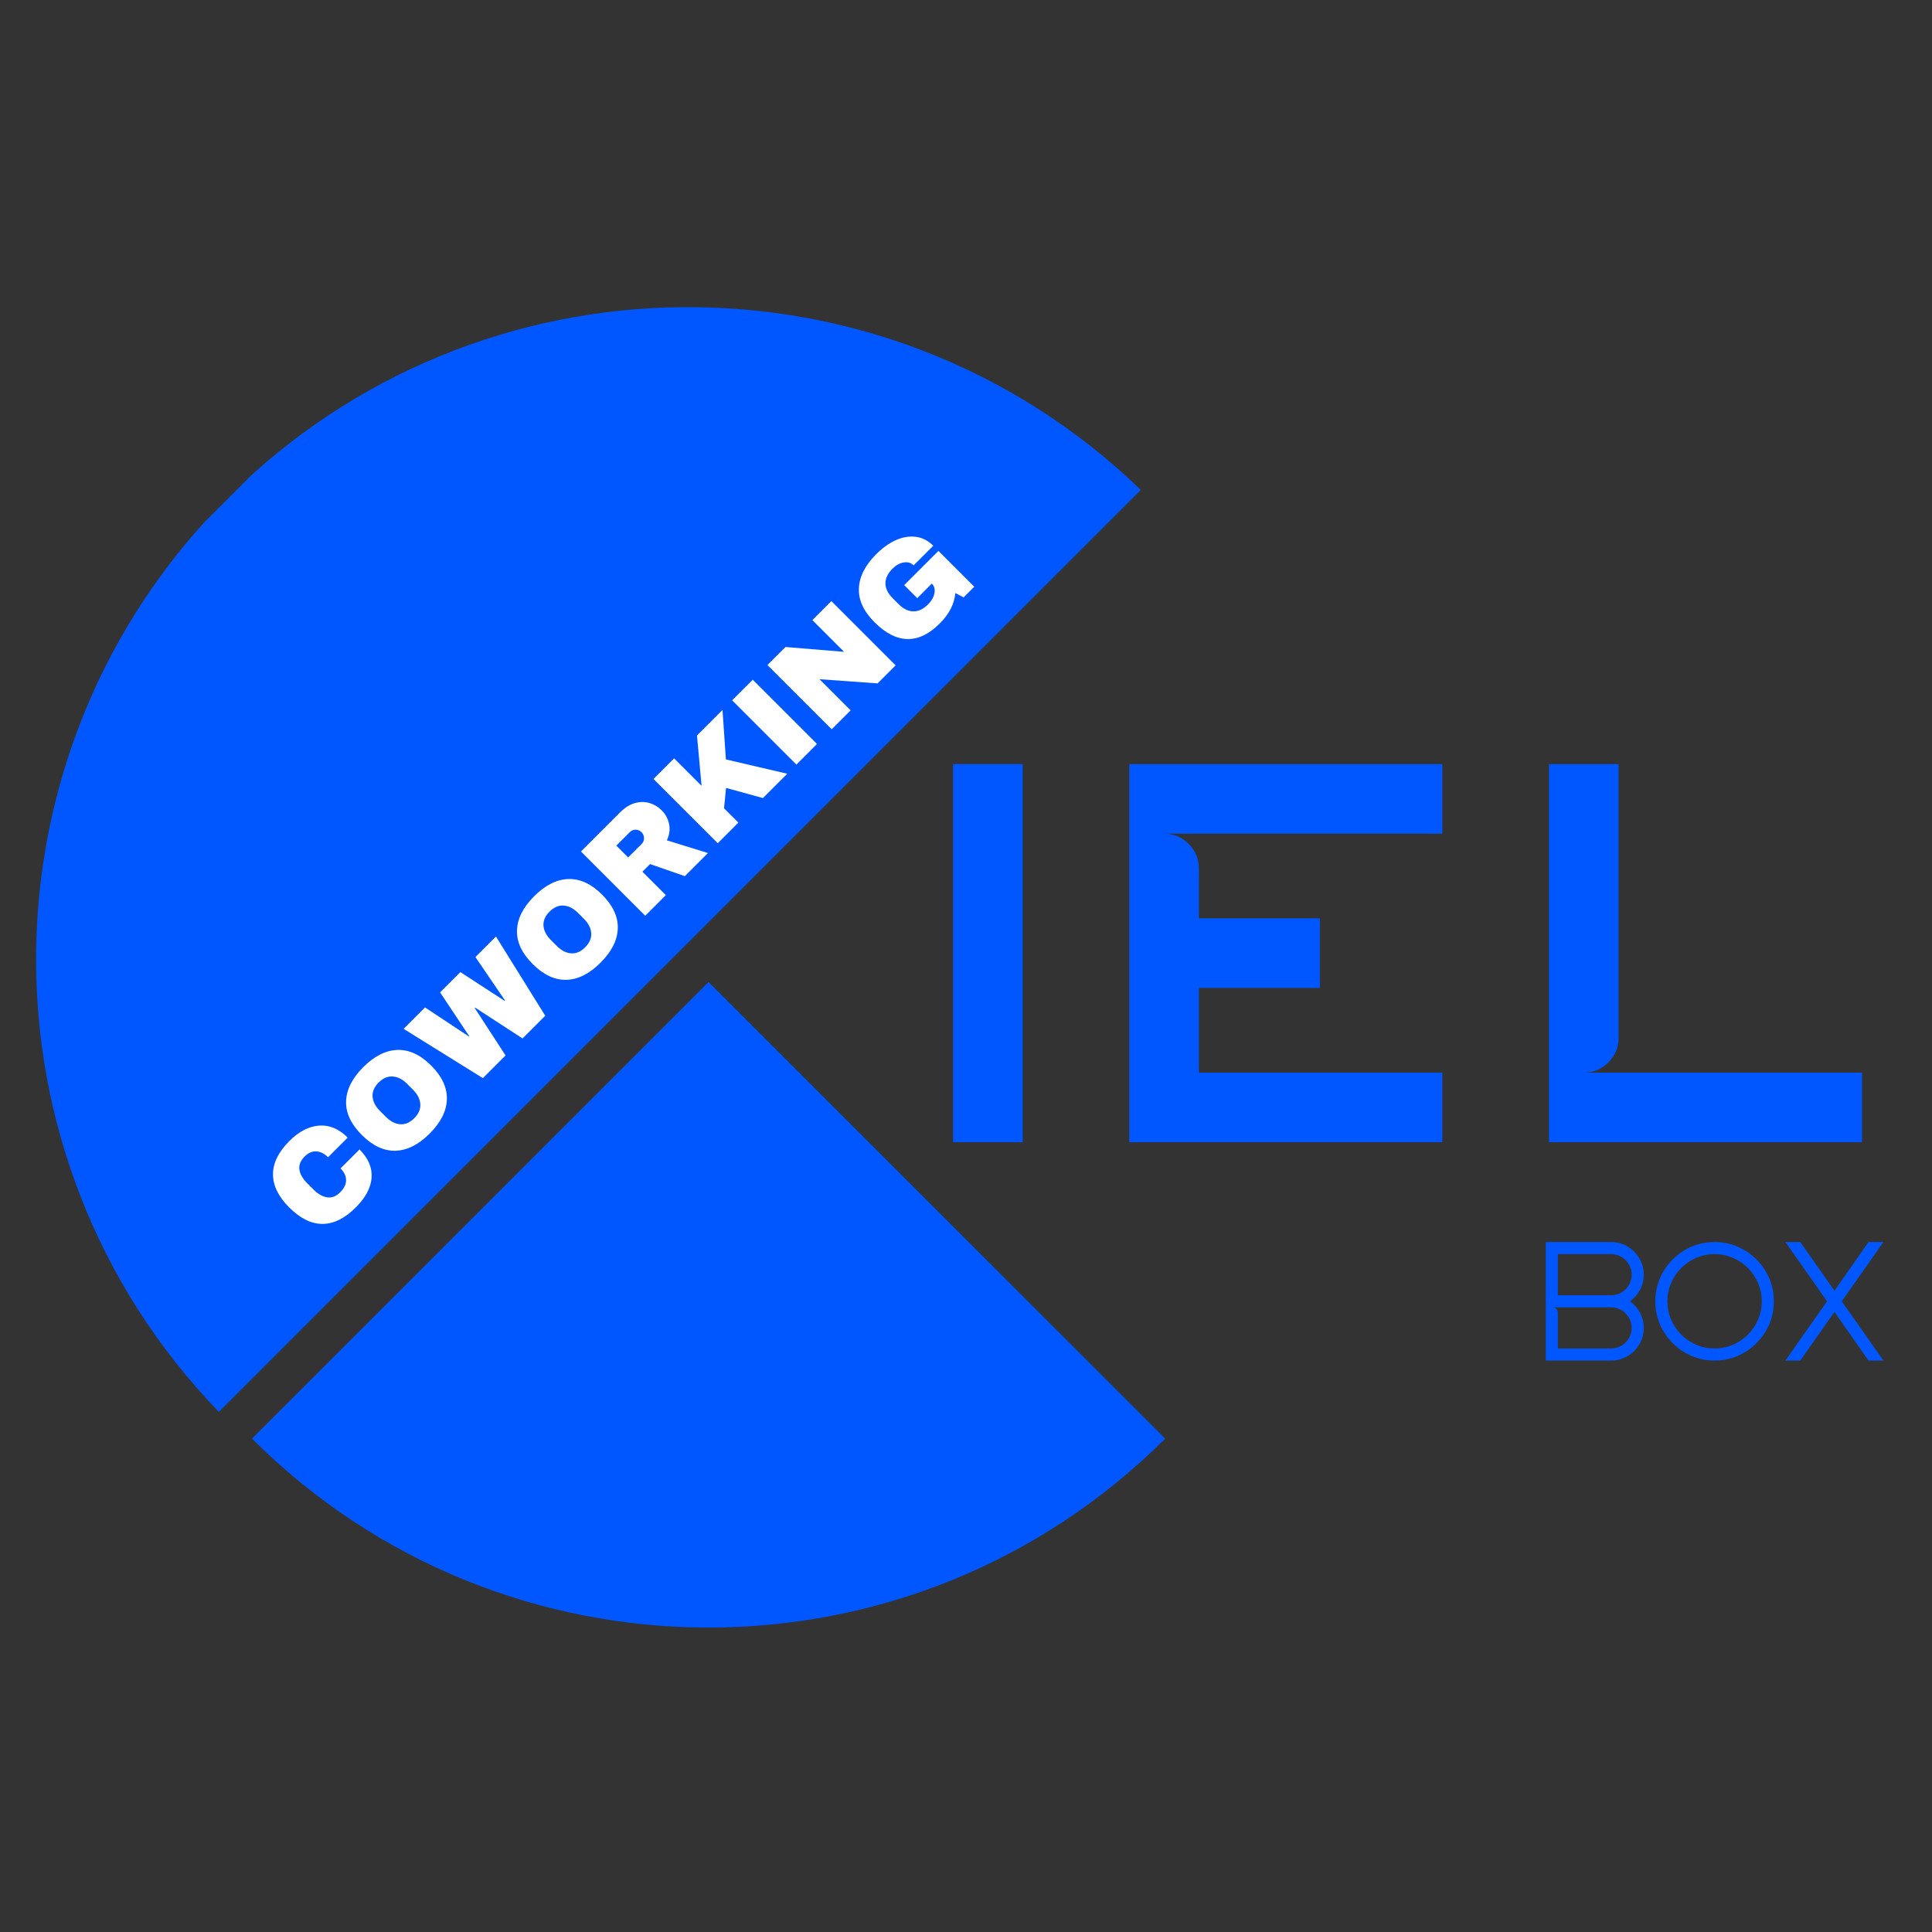
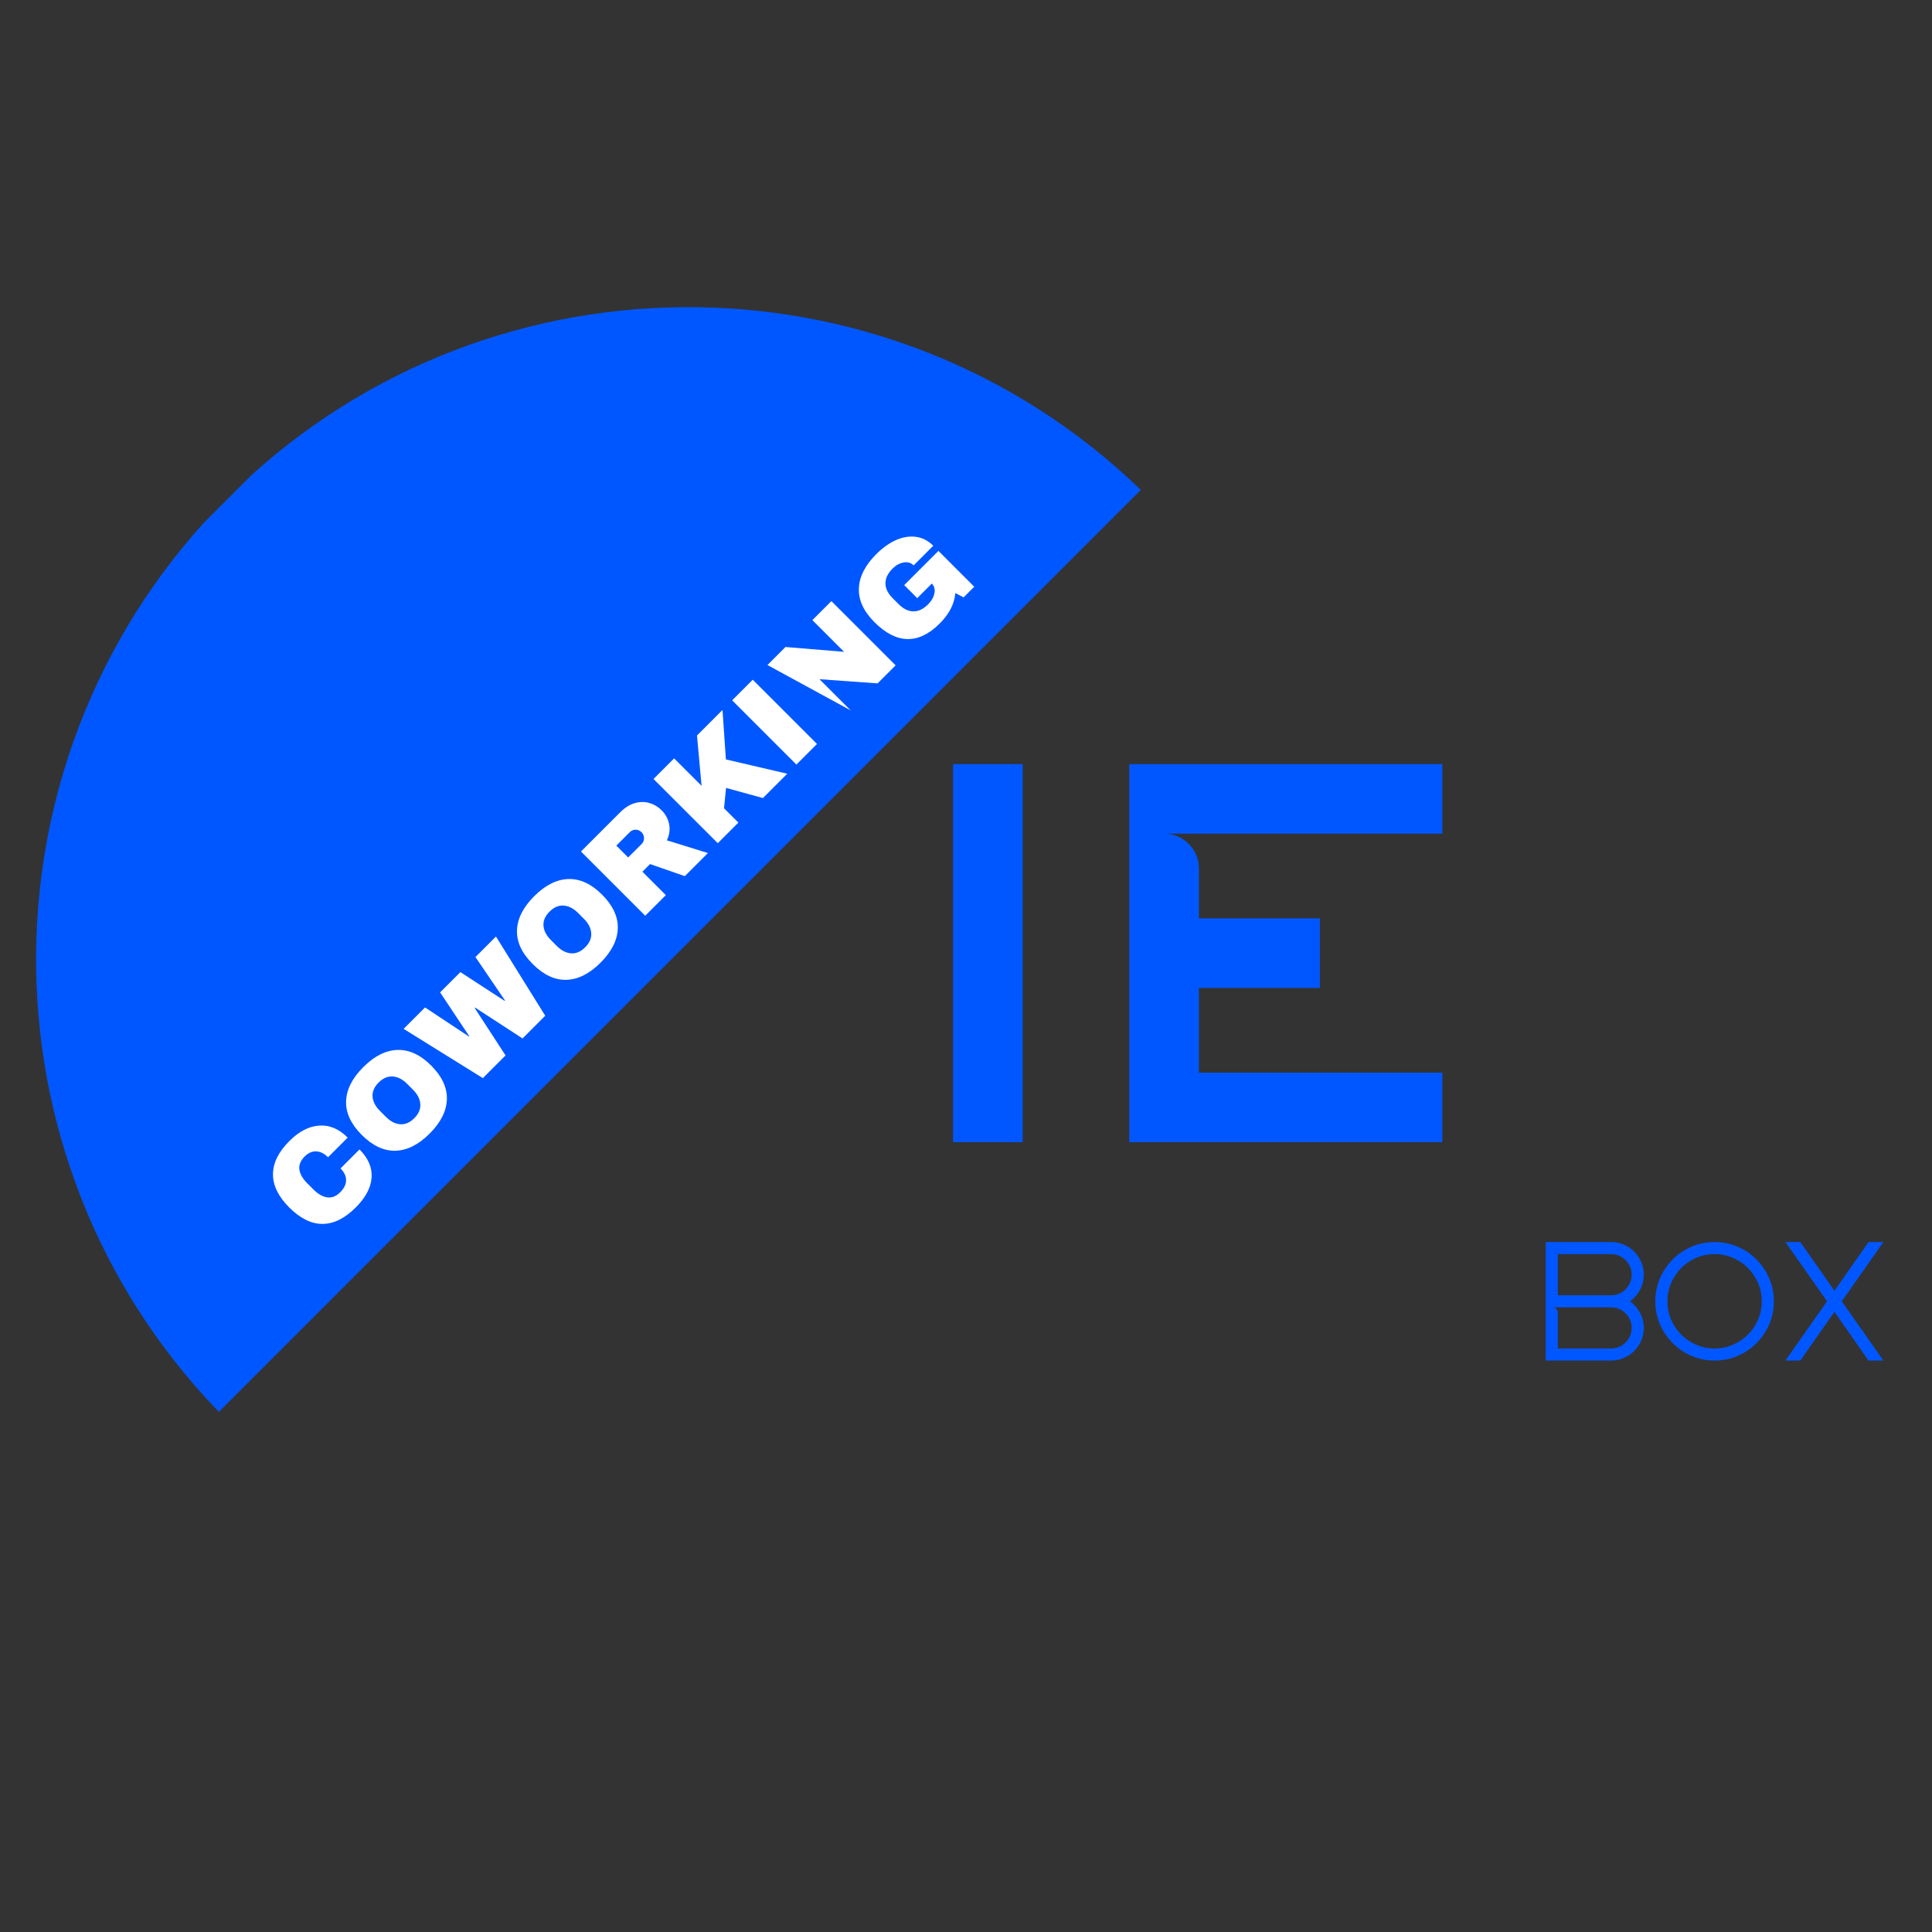
<svg xmlns="http://www.w3.org/2000/svg" version="1.0" preserveAspectRatio="xMidYMid meet" height="500" viewBox="0 0 375 375" zoomAndPan="magnify" width="500">
  <rect x="0" y="0" width="375" height="375" fill="#333333" stroke="none" />
  <defs>
    <g />
    <clipPath id="d10d19b6ff">
      <path clip-rule="nonzero" d="M 48 190 L 227 190 L 227 316 L 48 316 Z M 48 190" />
    </clipPath>
    <clipPath id="2d643483df">
-       <path clip-rule="nonzero" d="M 137.531 367.863 L 48.906 279.238 L 137.531 190.609 L 226.156 279.238 Z M 137.531 367.863" />
-     </clipPath>
+       </clipPath>
    <clipPath id="6505d0ce1b">
-       <path clip-rule="nonzero" d="M 137.531 367.863 L 48.906 279.238 L 137.531 190.609 L 226.156 279.238 Z M 137.531 367.863" />
-     </clipPath>
+       </clipPath>
    <clipPath id="bb2005c773">
      <path clip-rule="nonzero" d="M 7 59 L 222 59 L 222 275 L 7 275 Z M 7 59" />
    </clipPath>
    <clipPath id="567f9e99d2">
      <path clip-rule="nonzero" d="M 221.496 95.02 L 42.473 274.047 L -45.266 186.305 L 133.758 7.281 Z M 221.496 95.02" />
    </clipPath>
    <clipPath id="3eac1dac2b">
      <path clip-rule="nonzero" d="M 221.496 95.02 L 42.473 274.047 L -45.266 186.305 L 133.758 7.281 Z M 221.496 95.02" />
    </clipPath>
  </defs>
  <g fill-opacity="1" fill="#0057ff">
    <g transform="translate(178.536, 221.7)">
      <g>
        <path d="M 19.969 0 L 6.453 0 L 6.453 -73.391 L 19.969 -73.391 Z M 19.969 0" />
      </g>
    </g>
  </g>
  <g fill-opacity="1" fill="#0057ff">
    <g transform="translate(212.736, 221.7)">
      <g>
        <path d="M 19.969 0 L 6.453 0 L 6.453 -73.391 L 67.219 -73.391 L 67.219 -59.891 L 13.203 -59.891 C 15.066 -59.891 16.66 -59.227 17.984 -57.906 C 19.305 -56.582 19.969 -54.992 19.969 -53.141 L 19.969 -43.453 L 43.453 -43.453 L 43.453 -29.938 L 19.969 -29.938 L 19.969 -13.5 L 67.219 -13.5 L 67.219 0 Z M 19.969 0" />
      </g>
    </g>
  </g>
  <g fill-opacity="1" fill="#0057ff">
    <g transform="translate(294.2, 221.7)">
      <g>
-         <path d="M 67.219 0 L 6.453 0 L 6.453 -73.391 L 19.969 -73.391 L 19.969 -20.25 C 19.969 -18.395 19.305 -16.805 17.984 -15.484 C 16.66 -14.16 15.066 -13.5 13.203 -13.5 L 67.219 -13.5 Z M 67.219 0" />
-       </g>
+         </g>
    </g>
  </g>
  <g clip-path="url(#d10d19b6ff)">
    <g clip-path="url(#2d643483df)">
      <g clip-path="url(#6505d0ce1b)">
        <path fill-rule="nonzero" fill-opacity="1" d="M 48.836 279.168 C 97.82 328.152 177.242 328.152 226.227 279.168 L 137.531 190.473 Z M 48.836 279.168" fill="#0057ff" />
      </g>
    </g>
  </g>
  <g clip-path="url(#bb2005c773)">
    <g clip-path="url(#567f9e99d2)">
      <g clip-path="url(#3eac1dac2b)">
        <path fill-rule="nonzero" fill-opacity="1" d="M 42.473 274.043 C -5.359 224.52 -4.809 145.605 44.117 96.68 C 92.992 47.805 171.906 47.258 221.43 95.09 Z M 42.473 274.043" fill="#0057ff" />
      </g>
    </g>
  </g>
  <g fill-opacity="1" fill="#ffffff">
    <g transform="translate(61.565, 241.418)">
      <g>
        <path d="M -5.391 -19.953 C -3.547 -21.797 -1.629 -22.789 0.359 -22.938 C 2.359 -23.094 4.211 -22.316 5.922 -20.609 L 2.109 -16.797 C 1.391 -17.516 0.629 -17.895 -0.172 -17.938 C -0.973 -17.977 -1.723 -17.648 -2.422 -16.953 C -3.234 -16.141 -3.578 -15.289 -3.453 -14.406 C -3.328 -13.52 -2.812 -12.625 -1.906 -11.719 L -0.734 -10.547 C 0.148 -9.66 1.039 -9.148 1.938 -9.016 C 2.832 -8.879 3.672 -9.203 4.453 -9.984 C 5.234 -10.766 5.617 -11.551 5.609 -12.344 C 5.609 -13.145 5.25 -13.906 4.531 -14.625 L 8.219 -18.312 C 9.914 -16.613 10.695 -14.789 10.562 -12.844 C 10.426 -10.895 9.406 -8.969 7.5 -7.062 C 5.375 -4.938 3.223 -3.867 1.047 -3.859 C -1.129 -3.848 -3.285 -4.91 -5.422 -7.047 C -7.535 -9.16 -8.586 -11.305 -8.578 -13.484 C -8.578 -15.672 -7.516 -17.828 -5.391 -19.953 Z M -5.391 -19.953" />
      </g>
    </g>
  </g>
  <g fill-opacity="1" fill="#ffffff">
    <g transform="translate(75.645, 227.339)">
      <g>
        <path d="M -5.141 -20.203 C -2.984 -22.359 -0.77 -23.473 1.5 -23.547 C 3.77 -23.617 5.953 -22.609 8.047 -20.516 C 10.148 -18.41 11.164 -16.223 11.094 -13.953 C 11.02 -11.68 9.906 -9.469 7.75 -7.312 C 5.602 -5.164 3.398 -4.055 1.141 -3.984 C -1.117 -3.91 -3.305 -4.93 -5.422 -7.047 C -7.535 -9.16 -8.551 -11.344 -8.469 -13.594 C -8.395 -15.852 -7.285 -18.055 -5.141 -20.203 Z M -2.156 -17.219 C -3.008 -16.363 -3.398 -15.453 -3.328 -14.484 C -3.254 -13.516 -2.781 -12.594 -1.906 -11.719 L -0.734 -10.547 C 0.141 -9.672 1.062 -9.195 2.031 -9.125 C 3 -9.051 3.91 -9.441 4.766 -10.297 C 5.617 -11.148 6.008 -12.062 5.938 -13.031 C 5.875 -14.008 5.406 -14.938 4.531 -15.812 L 3.359 -16.984 C 2.484 -17.859 1.555 -18.328 0.578 -18.391 C -0.391 -18.461 -1.301 -18.07 -2.156 -17.219 Z M -2.156 -17.219" />
      </g>
    </g>
  </g>
  <g fill-opacity="1" fill="#ffffff">
    <g transform="translate(90.72, 212.263)">
      <g>
        <path d="M 10.703 -10.703 L 1.5 -16.688 L 1.422 -16.609 L 7.406 -7.406 L 3 -3 L -12.375 -12.562 L -8.219 -16.719 L 0.297 -11.078 L 0.359 -11.141 L -5.297 -19.641 L -1.359 -23.578 L 7.219 -18 L 7.297 -18.078 L 1.562 -26.5 L 5.547 -30.484 L 15.109 -15.109 Z M 10.703 -10.703" />
      </g>
    </g>
  </g>
  <g fill-opacity="1" fill="#ffffff">
    <g transform="translate(108.818, 194.166)">
      <g>
        <path d="M -5.141 -20.203 C -2.984 -22.359 -0.77 -23.473 1.5 -23.547 C 3.77 -23.617 5.953 -22.609 8.047 -20.516 C 10.148 -18.41 11.164 -16.223 11.094 -13.953 C 11.02 -11.68 9.906 -9.469 7.75 -7.312 C 5.602 -5.164 3.398 -4.055 1.141 -3.984 C -1.117 -3.91 -3.305 -4.93 -5.422 -7.047 C -7.535 -9.16 -8.551 -11.344 -8.469 -13.594 C -8.395 -15.852 -7.285 -18.055 -5.141 -20.203 Z M -2.156 -17.219 C -3.008 -16.363 -3.398 -15.453 -3.328 -14.484 C -3.254 -13.516 -2.781 -12.594 -1.906 -11.719 L -0.734 -10.547 C 0.141 -9.672 1.062 -9.195 2.031 -9.125 C 3 -9.051 3.91 -9.441 4.766 -10.297 C 5.617 -11.148 6.008 -12.062 5.938 -13.031 C 5.875 -14.008 5.406 -14.938 4.531 -15.812 L 3.359 -16.984 C 2.484 -17.859 1.555 -18.328 0.578 -18.391 C -0.391 -18.461 -1.301 -18.07 -2.156 -17.219 Z M -2.156 -17.219" />
      </g>
    </g>
  </g>
  <g fill-opacity="1" fill="#ffffff">
    <g transform="translate(123.893, 179.09)">
      <g>
        <path d="M 4.531 -21.812 C 5.289 -21.051 5.773 -20.156 5.984 -19.125 C 6.191 -18.094 6.047 -17.047 5.547 -15.984 L 13.516 -13.516 L 9.031 -9.031 L 2.281 -11.375 L 0.797 -9.891 L 5.344 -5.344 L 1.344 -1.344 L -11.125 -13.812 L -3.516 -21.422 C -2.609 -22.328 -1.664 -22.922 -0.688 -23.203 C 0.289 -23.484 1.234 -23.492 2.141 -23.234 C 3.047 -22.973 3.844 -22.5 4.531 -21.812 Z M 0.625 -17.562 C 0.301 -17.883 -0.078 -18.047 -0.516 -18.047 C -0.953 -18.047 -1.328 -17.891 -1.641 -17.578 L -4.266 -14.953 L -1.969 -12.656 L 0.656 -15.281 C 0.969 -15.594 1.117 -15.969 1.109 -16.406 C 1.109 -16.852 0.945 -17.238 0.625 -17.562 Z M 0.625 -17.562" />
      </g>
    </g>
  </g>
  <g fill-opacity="1" fill="#ffffff">
    <g transform="translate(137.973, 165.011)">
      <g>
        <path d="M -2.688 -22.25 L 2.266 -27.203 L 2.922 -17.609 L 14.828 -14.828 L 10.109 -10.109 L 2.953 -12.078 L 2.562 -8.125 L 5.344 -5.344 L 1.344 -1.344 L -11.125 -13.812 L -7.125 -17.812 L -1.797 -12.484 Z M -2.688 -22.25" />
      </g>
    </g>
  </g>
  <g fill-opacity="1" fill="#ffffff">
    <g transform="translate(153.048, 149.935)">
      <g>
        <path d="M 1.531 -1.531 L -10.938 -14 L -6.938 -18 L 5.531 -5.531 Z M 1.531 -1.531" />
      </g>
    </g>
  </g>
  <g fill-opacity="1" fill="#ffffff">
    <g transform="translate(160.088, 142.895)">
      <g>
-         <path d="M 10.25 -10.25 L -1.031 -11.062 L 5.016 -5.016 L 1.344 -1.344 L -11.125 -13.812 L -7.625 -17.312 L 3.75 -16.375 L -2.406 -22.531 L 1.281 -26.219 L 13.75 -13.75 Z M 10.25 -10.25" />
+         <path d="M 10.25 -10.25 L -1.031 -11.062 L 5.016 -5.016 L -11.125 -13.812 L -7.625 -17.312 L 3.75 -16.375 L -2.406 -22.531 L 1.281 -26.219 L 13.75 -13.75 Z M 10.25 -10.25" />
      </g>
    </g>
  </g>
  <g fill-opacity="1" fill="#ffffff">
    <g transform="translate(175.163, 127.82)">
      <g>
        <path d="M -5.078 -20.266 C -3.867 -21.473 -2.609 -22.375 -1.297 -22.969 C 0.016 -23.562 1.301 -23.781 2.562 -23.625 C 3.832 -23.477 4.973 -22.898 5.984 -21.891 L 2.172 -18.078 C 1.648 -18.598 1 -18.785 0.219 -18.641 C -0.551 -18.504 -1.266 -18.109 -1.922 -17.453 C -2.859 -16.516 -3.316 -15.551 -3.297 -14.562 C -3.285 -13.582 -2.82 -12.633 -1.906 -11.719 L -0.734 -10.547 C 0.172 -9.641 1.117 -9.176 2.109 -9.156 C 3.098 -9.133 4.062 -9.594 5 -10.531 C 5.656 -11.188 6.055 -11.895 6.203 -12.656 C 6.359 -13.426 6.191 -14.055 5.703 -14.547 L 2.875 -11.719 L 0.344 -14.25 L 6.984 -20.891 L 13.938 -13.938 L 11.875 -11.875 L 10.266 -12.703 C 10.086 -10.609 9.082 -8.645 7.25 -6.812 C 5.188 -4.75 3.094 -3.738 0.969 -3.781 C -1.156 -3.82 -3.285 -4.91 -5.422 -7.047 C -7.535 -9.16 -8.547 -11.348 -8.453 -13.609 C -8.367 -15.879 -7.242 -18.098 -5.078 -20.266 Z M -5.078 -20.266" />
      </g>
    </g>
  </g>
  <g fill-opacity="1" fill="#0057ff">
    <g transform="translate(298.912, 258.972)">
      <g>
        <path d="M 20.141 -11.547 C 20.141 -10.492 19.895 -9.516 19.406 -8.609 C 18.926 -7.711 18.285 -6.973 17.484 -6.391 C 18.285 -5.805 18.926 -5.066 19.406 -4.172 C 19.895 -3.285 20.141 -2.305 20.141 -1.234 C 20.141 -0.066 19.852 0.992 19.281 1.953 C 18.719 2.922 17.953 3.688 16.984 4.25 C 16.023 4.82 14.961 5.109 13.797 5.109 L 1.125 5.109 L 1.125 -17.891 L 13.797 -17.891 C 14.961 -17.891 16.023 -17.602 16.984 -17.031 C 17.953 -16.469 18.719 -15.703 19.281 -14.734 C 19.852 -13.773 20.141 -12.711 20.141 -11.547 Z M 13.797 2.766 C 14.535 2.766 15.207 2.582 15.812 2.219 C 16.414 1.863 16.895 1.383 17.25 0.781 C 17.613 0.176 17.797 -0.492 17.797 -1.234 C 17.797 -1.961 17.613 -2.629 17.25 -3.234 C 16.895 -3.836 16.414 -4.316 15.812 -4.672 C 15.207 -5.035 14.535 -5.219 13.797 -5.219 L 2.484 -5.219 C 2.754 -5.219 2.984 -5.117 3.172 -4.922 C 3.367 -4.723 3.469 -4.477 3.469 -4.188 L 3.469 2.766 Z M 13.797 -7.562 C 14.535 -7.562 15.207 -7.738 15.812 -8.094 C 16.414 -8.457 16.895 -8.941 17.25 -9.547 C 17.613 -10.148 17.797 -10.816 17.797 -11.547 C 17.797 -12.285 17.613 -12.957 17.25 -13.562 C 16.895 -14.164 16.414 -14.645 15.812 -15 C 15.207 -15.363 14.535 -15.547 13.797 -15.547 L 3.469 -15.547 L 3.469 -7.562 Z M 13.797 -7.562" />
      </g>
    </g>
  </g>
  <g fill-opacity="1" fill="#0057ff">
    <g transform="translate(320.175, 258.972)">
      <g>
        <path d="M 12.625 5.109 C 11.039 5.109 9.551 4.812 8.156 4.219 C 6.77 3.625 5.551 2.797 4.5 1.734 C 3.445 0.68 2.617 -0.535 2.016 -1.922 C 1.422 -3.316 1.125 -4.805 1.125 -6.391 C 1.125 -7.973 1.422 -9.457 2.016 -10.844 C 2.617 -12.238 3.445 -13.461 4.5 -14.516 C 5.551 -15.578 6.77 -16.406 8.156 -17 C 9.551 -17.594 11.039 -17.891 12.625 -17.891 C 14.207 -17.891 15.691 -17.594 17.078 -17 C 18.473 -16.406 19.695 -15.578 20.75 -14.516 C 21.812 -13.461 22.641 -12.238 23.234 -10.844 C 23.828 -9.457 24.125 -7.973 24.125 -6.391 C 24.125 -4.805 23.828 -3.316 23.234 -1.922 C 22.641 -0.535 21.812 0.68 20.75 1.734 C 19.695 2.797 18.473 3.625 17.078 4.219 C 15.691 4.812 14.207 5.109 12.625 5.109 Z M 12.625 -15.547 C 11.363 -15.547 10.176 -15.305 9.062 -14.828 C 7.957 -14.348 6.988 -13.691 6.156 -12.859 C 5.32 -12.023 4.664 -11.051 4.188 -9.938 C 3.707 -8.832 3.469 -7.648 3.469 -6.391 C 3.469 -5.129 3.707 -3.941 4.188 -2.828 C 4.664 -1.723 5.32 -0.754 6.156 0.078 C 6.988 0.91 7.957 1.566 9.062 2.047 C 10.176 2.523 11.363 2.766 12.625 2.766 C 13.883 2.766 15.066 2.523 16.172 2.047 C 17.285 1.566 18.258 0.91 19.094 0.078 C 19.926 -0.754 20.582 -1.723 21.062 -2.828 C 21.539 -3.941 21.781 -5.129 21.781 -6.391 C 21.781 -7.648 21.539 -8.832 21.062 -9.938 C 20.582 -11.051 19.926 -12.023 19.094 -12.859 C 18.258 -13.691 17.285 -14.348 16.172 -14.828 C 15.066 -15.305 13.883 -15.547 12.625 -15.547 Z M 12.625 -15.547" />
      </g>
    </g>
  </g>
  <g fill-opacity="1" fill="#0057ff">
    <g transform="translate(345.425, 258.972)">
      <g>
        <path d="M 4.016 5.109 L 1.125 5.109 L 9.203 -6.391 L 1.125 -17.891 L 4.016 -17.891 L 10.641 -8.438 L 17.25 -17.891 L 20.141 -17.891 L 12.062 -6.391 L 20.141 5.109 L 17.25 5.109 L 10.641 -4.344 Z M 4.016 5.109" />
      </g>
    </g>
  </g>
</svg>